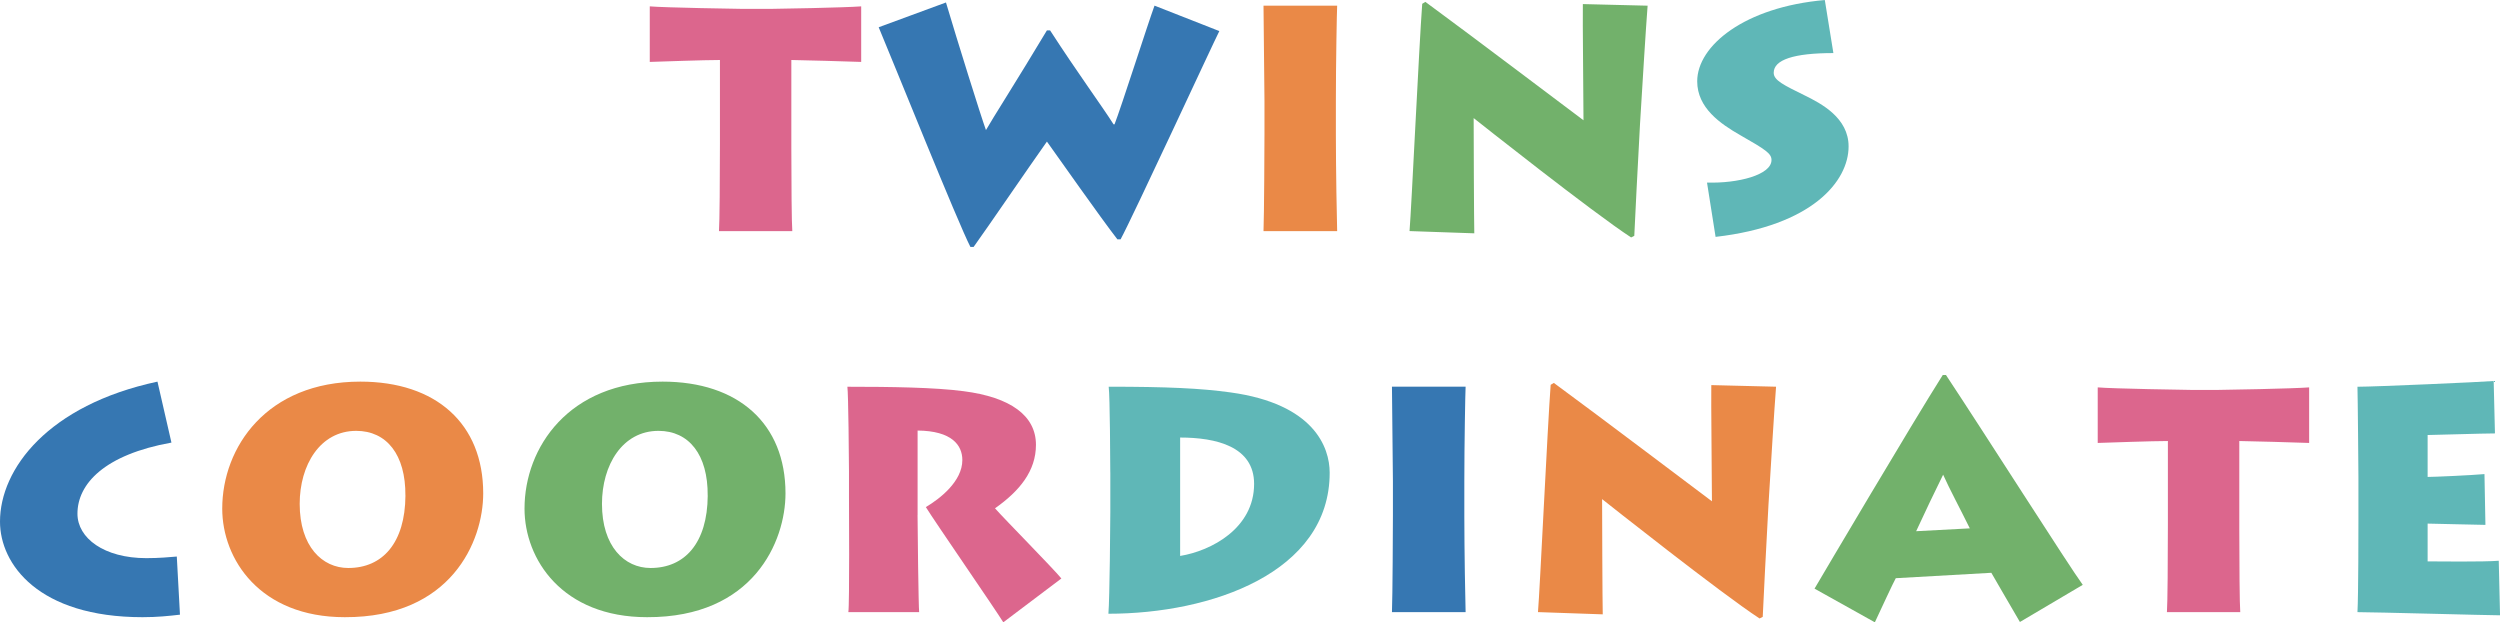
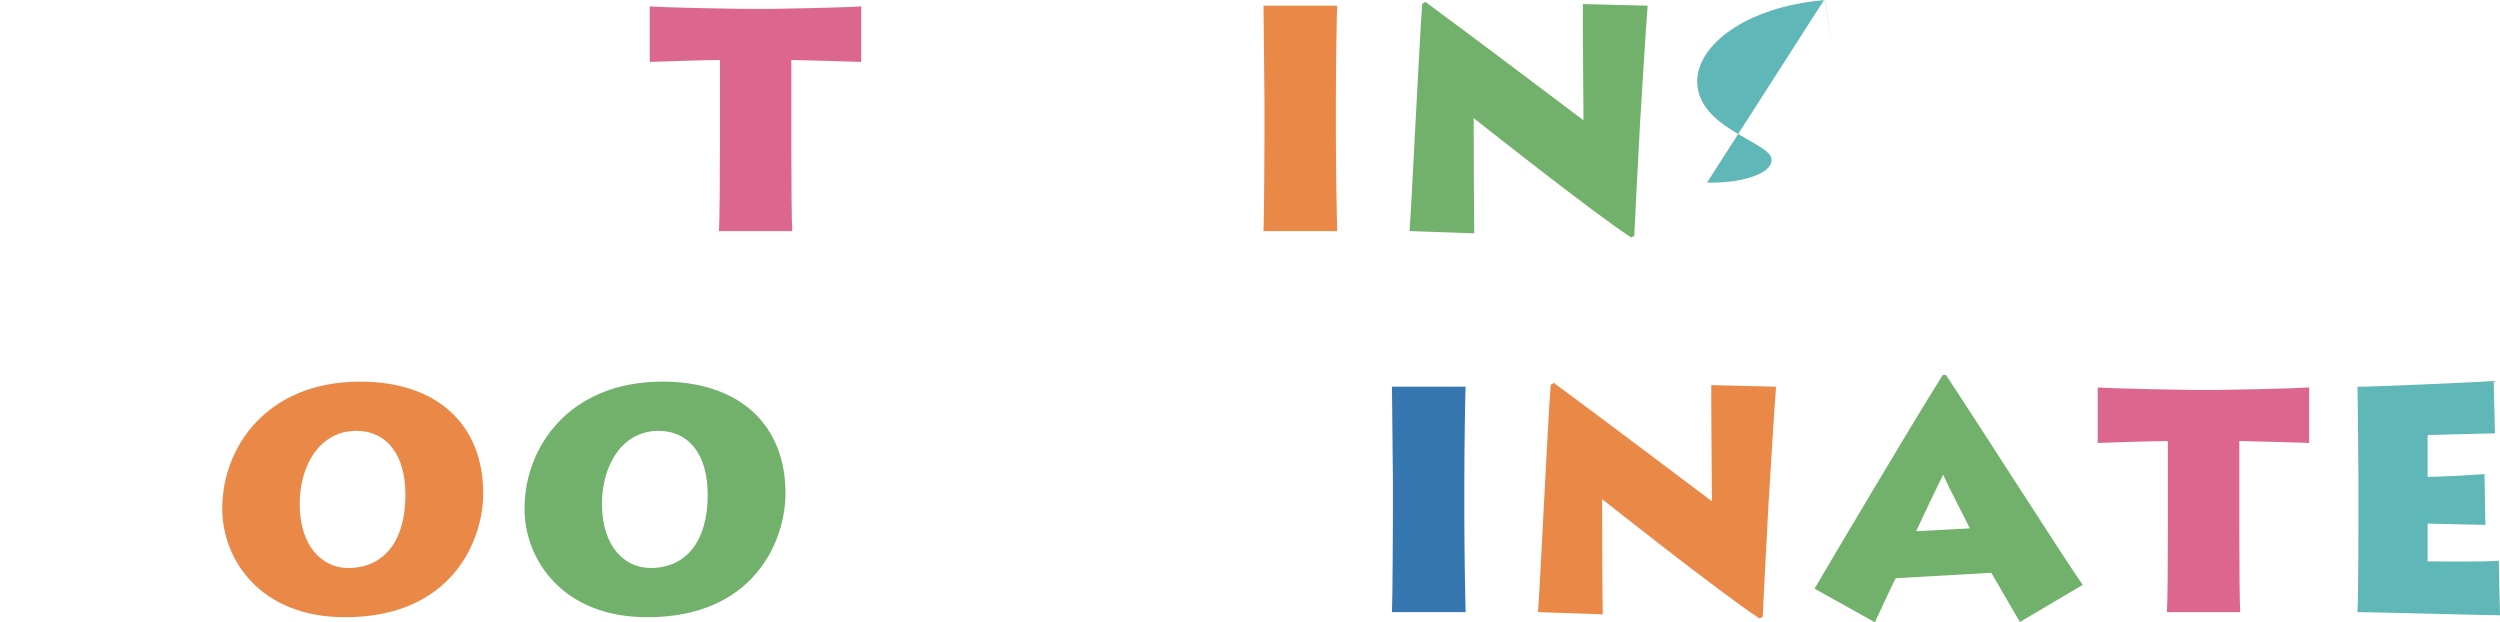
<svg xmlns="http://www.w3.org/2000/svg" id="_レイヤー_2" data-name="レイヤー 2" width="624.57" height="155.47" viewBox="0 0 624.57 155.47">
  <defs>
    <style>
      .cls-1 {
        fill: #ea8947;
      }

      .cls-2 {
        fill: #dc668d;
      }

      .cls-3 {
        fill: #3677b2;
      }

      .cls-4 {
        fill: #5fb7b7;
      }

      .cls-5 {
        fill: #72b16b;
      }
    </style>
  </defs>
  <g id="_メイン" data-name="メイン">
    <g>
      <path class="cls-2" d="m179.62,57.74c.16-2.06.24-13.32.24-21.97V14.99c-3.81,0-15.07.4-17.53.48V1.59c3.57.32,22.37.63,23.24.63h6.9c1.51,0,18.8-.32,22.68-.63v13.88c-1.51-.08-16.18-.48-17.45-.48v22.05c0,8.17.08,19.11.24,20.7h-18.32Z" />
-       <path class="cls-3" d="m304.62,7.77c-1.43,2.78-21.65,46.48-24.67,52.03h-.79c-4.36-5.63-14.59-20.23-17.61-24.43-5,7.06-14.67,21.26-18.32,26.33h-.79c-3.09-5.95-19.12-45.84-22.92-54.89l16.81-6.19c2.7,9.12,8.72,28.4,9.99,31.88,1.27-2.3,8.01-12.85,15.23-24.91h.79c6.98,10.79,13.01,18.96,15.86,23.48h.24c1.67-4.28,8.33-25.14,9.99-29.66l16.18,6.35Z" />
      <path class="cls-1" d="m333.74,33.79c0,7.93.24,22.13.32,23.95h-18.4c.16-3.49.24-22.05.24-24.11v-8.57c0-1.35-.24-21.73-.24-23.64h18.4c-.08,1.43-.32,14.28-.32,23.79v8.57Z" />
      <path class="cls-5" d="m352.14,57.74c.48-5.63,2.38-46.24,3.17-56.79l.79-.48c11.26,8.25,36.72,27.52,39.5,29.58,0-4.36-.24-25.62-.16-29.03l16.18.4c-.48,6.19-1.19,18-1.9,29.58-.63,11.5-1.19,22.76-1.43,27.92l-.79.4c-9.52-6.19-38.15-28.87-39.34-29.82,0,3.25.08,26.17.16,28.79l-16.18-.56Z" />
-       <path class="cls-4" d="m426.47,45.61c7.69.24,16.1-1.9,16.1-5.63,0-1.59-1.35-2.54-7.77-6.19-5-2.86-10.79-6.82-10.79-13.48,0-8.88,11.82-18.56,31.88-20.3l2.14,13.25c-9.91,0-14.91,1.67-14.91,4.92,0,1.9,2.54,3.09,7.69,5.63,4.2,2.06,11.02,5.63,11.02,12.77,0,8.72-9.12,19.83-33.23,22.6l-2.14-13.56Z" />
-       <path class="cls-3" d="m44.97,153.56c-2.78.32-5.63.63-9.36.63-26.02,0-35.61-13.25-35.61-23.87,0-13.17,11.98-29.11,39.34-34.98l3.49,15.23c-16.74,3.01-23.48,10.31-23.48,17.77,0,6.11,6.66,11.1,17.21,11.1,3.17,0,5.71-.24,7.61-.4l.79,14.51Z" />
+       <path class="cls-4" d="m426.47,45.61c7.69.24,16.1-1.9,16.1-5.63,0-1.59-1.35-2.54-7.77-6.19-5-2.86-10.79-6.82-10.79-13.48,0-8.88,11.82-18.56,31.88-20.3l2.14,13.25l-2.14-13.56Z" />
      <path class="cls-1" d="m55.52,127.07c0-15.31,11.1-31.73,34.5-31.73,18.88,0,30.7,10.47,30.7,27.92,0,11.98-8.01,31.01-34.58,30.93-21.18,0-30.62-14.44-30.62-27.13Zm45.76-3.25c.08-10.23-4.68-16.18-12.29-16.18-9.04,0-14.12,8.57-14.12,18.24,0,10.63,5.63,16.02,12.14,16.02,8.57,0,14.2-6.27,14.28-18.08Z" />
      <path class="cls-5" d="m131.04,127.07c0-15.31,11.1-31.73,34.5-31.73,18.88,0,30.7,10.47,30.7,27.92,0,11.98-8.01,31.01-34.58,30.93-21.18,0-30.62-14.44-30.62-27.13Zm45.76-3.25c.08-10.23-4.68-16.18-12.29-16.18-9.04,0-14.12,8.57-14.12,18.24,0,10.63,5.63,16.02,12.14,16.02,8.57,0,14.2-6.27,14.28-18.08Z" />
-       <path class="cls-2" d="m229.23,128.66c0,3.01.24,23.08.4,24.27h-17.69c.32-1.9.16-27.05.16-28.71v-6.5c0-2.38-.16-19.59-.4-21.1,10.87,0,21.89.16,29.03,1.11,11.74,1.51,18.08,6.11,18.08,13.4,0,6.5-4.04,11.5-10.23,15.86,2.38,2.7,14.51,14.99,16.58,17.53l-14.51,10.95c-1.82-3.01-17.21-25.3-19.35-28.79,3.49-2.06,9.12-6.42,9.12-11.74,0-3.73-2.62-7.3-11.18-7.38v21.1Z" />
-       <path class="cls-4" d="m277.38,118.03c0-1.67-.08-19.19-.4-21.42,14.59,0,23.08.4,30.46,1.43,20.78,2.86,24.75,13.64,24.75,20.07,0,24.98-29.66,35.22-55.28,35.22.32-3.65.48-23.32.48-25.46v-9.84Zm17.45,20.86c7.77-1.27,18.48-6.9,18.48-18,0-9.36-9.52-11.58-18.48-11.58v29.58Z" />
      <path class="cls-3" d="m365.83,128.97c0,7.93.24,22.13.32,23.95h-18.4c.16-3.49.24-22.05.24-24.11v-8.57c0-1.35-.24-21.73-.24-23.64h18.4c-.08,1.43-.32,14.28-.32,23.79v8.57Z" />
      <path class="cls-1" d="m384.23,152.93c.48-5.63,2.38-46.24,3.17-56.79l.79-.48c11.26,8.25,36.72,27.52,39.5,29.58,0-4.36-.24-25.62-.16-29.03l16.18.4c-.48,6.19-1.19,18-1.9,29.58-.63,11.5-1.19,22.76-1.43,27.92l-.79.4c-9.52-6.19-38.15-28.87-39.34-29.82,0,3.25.08,26.17.16,28.79l-16.18-.56Z" />
      <path class="cls-5" d="m453.32,147.06c2.38-4.05,24.35-41.24,32.04-53.38h.79c9.52,14.36,30.85,47.91,34.18,52.43l-15.7,9.28c-2.3-3.89-6.35-10.95-7.14-12.29l-23.87,1.35c-.63,1.11-3.49,7.3-5.23,11.02l-15.07-8.41Zm38.79-15.07c-2.22-4.52-5.23-10.15-6.66-13.4-1.9,3.81-4.68,9.68-6.74,14.12l13.4-.71Z" />
      <path class="cls-2" d="m541.36,152.93c.16-2.06.24-13.32.24-21.97v-20.78c-3.81,0-15.07.4-17.53.48v-13.88c3.57.32,22.37.63,23.24.63h6.9c1.51,0,18.8-.32,22.68-.63v13.88c-1.51-.08-16.18-.48-17.45-.48v22.05c0,8.17.08,19.11.24,20.7h-18.32Z" />
      <path class="cls-4" d="m624.57,153.72c-2.86,0-31.49-.79-35.61-.79.24-4.2.24-21.18.24-23v-10.63c0-1.27-.16-20.38-.24-22.68,4.44,0,31.09-1.19,34.03-1.43l.32,13.09c-2.93,0-15.39.4-16.82.4v10.47c1.59,0,10.71-.4,14.2-.71l.24,12.69c-2.14,0-12.69-.32-14.44-.32v9.44c2.06,0,14.04.16,17.77-.16l.32,13.64Z" />
    </g>
  </g>
</svg>